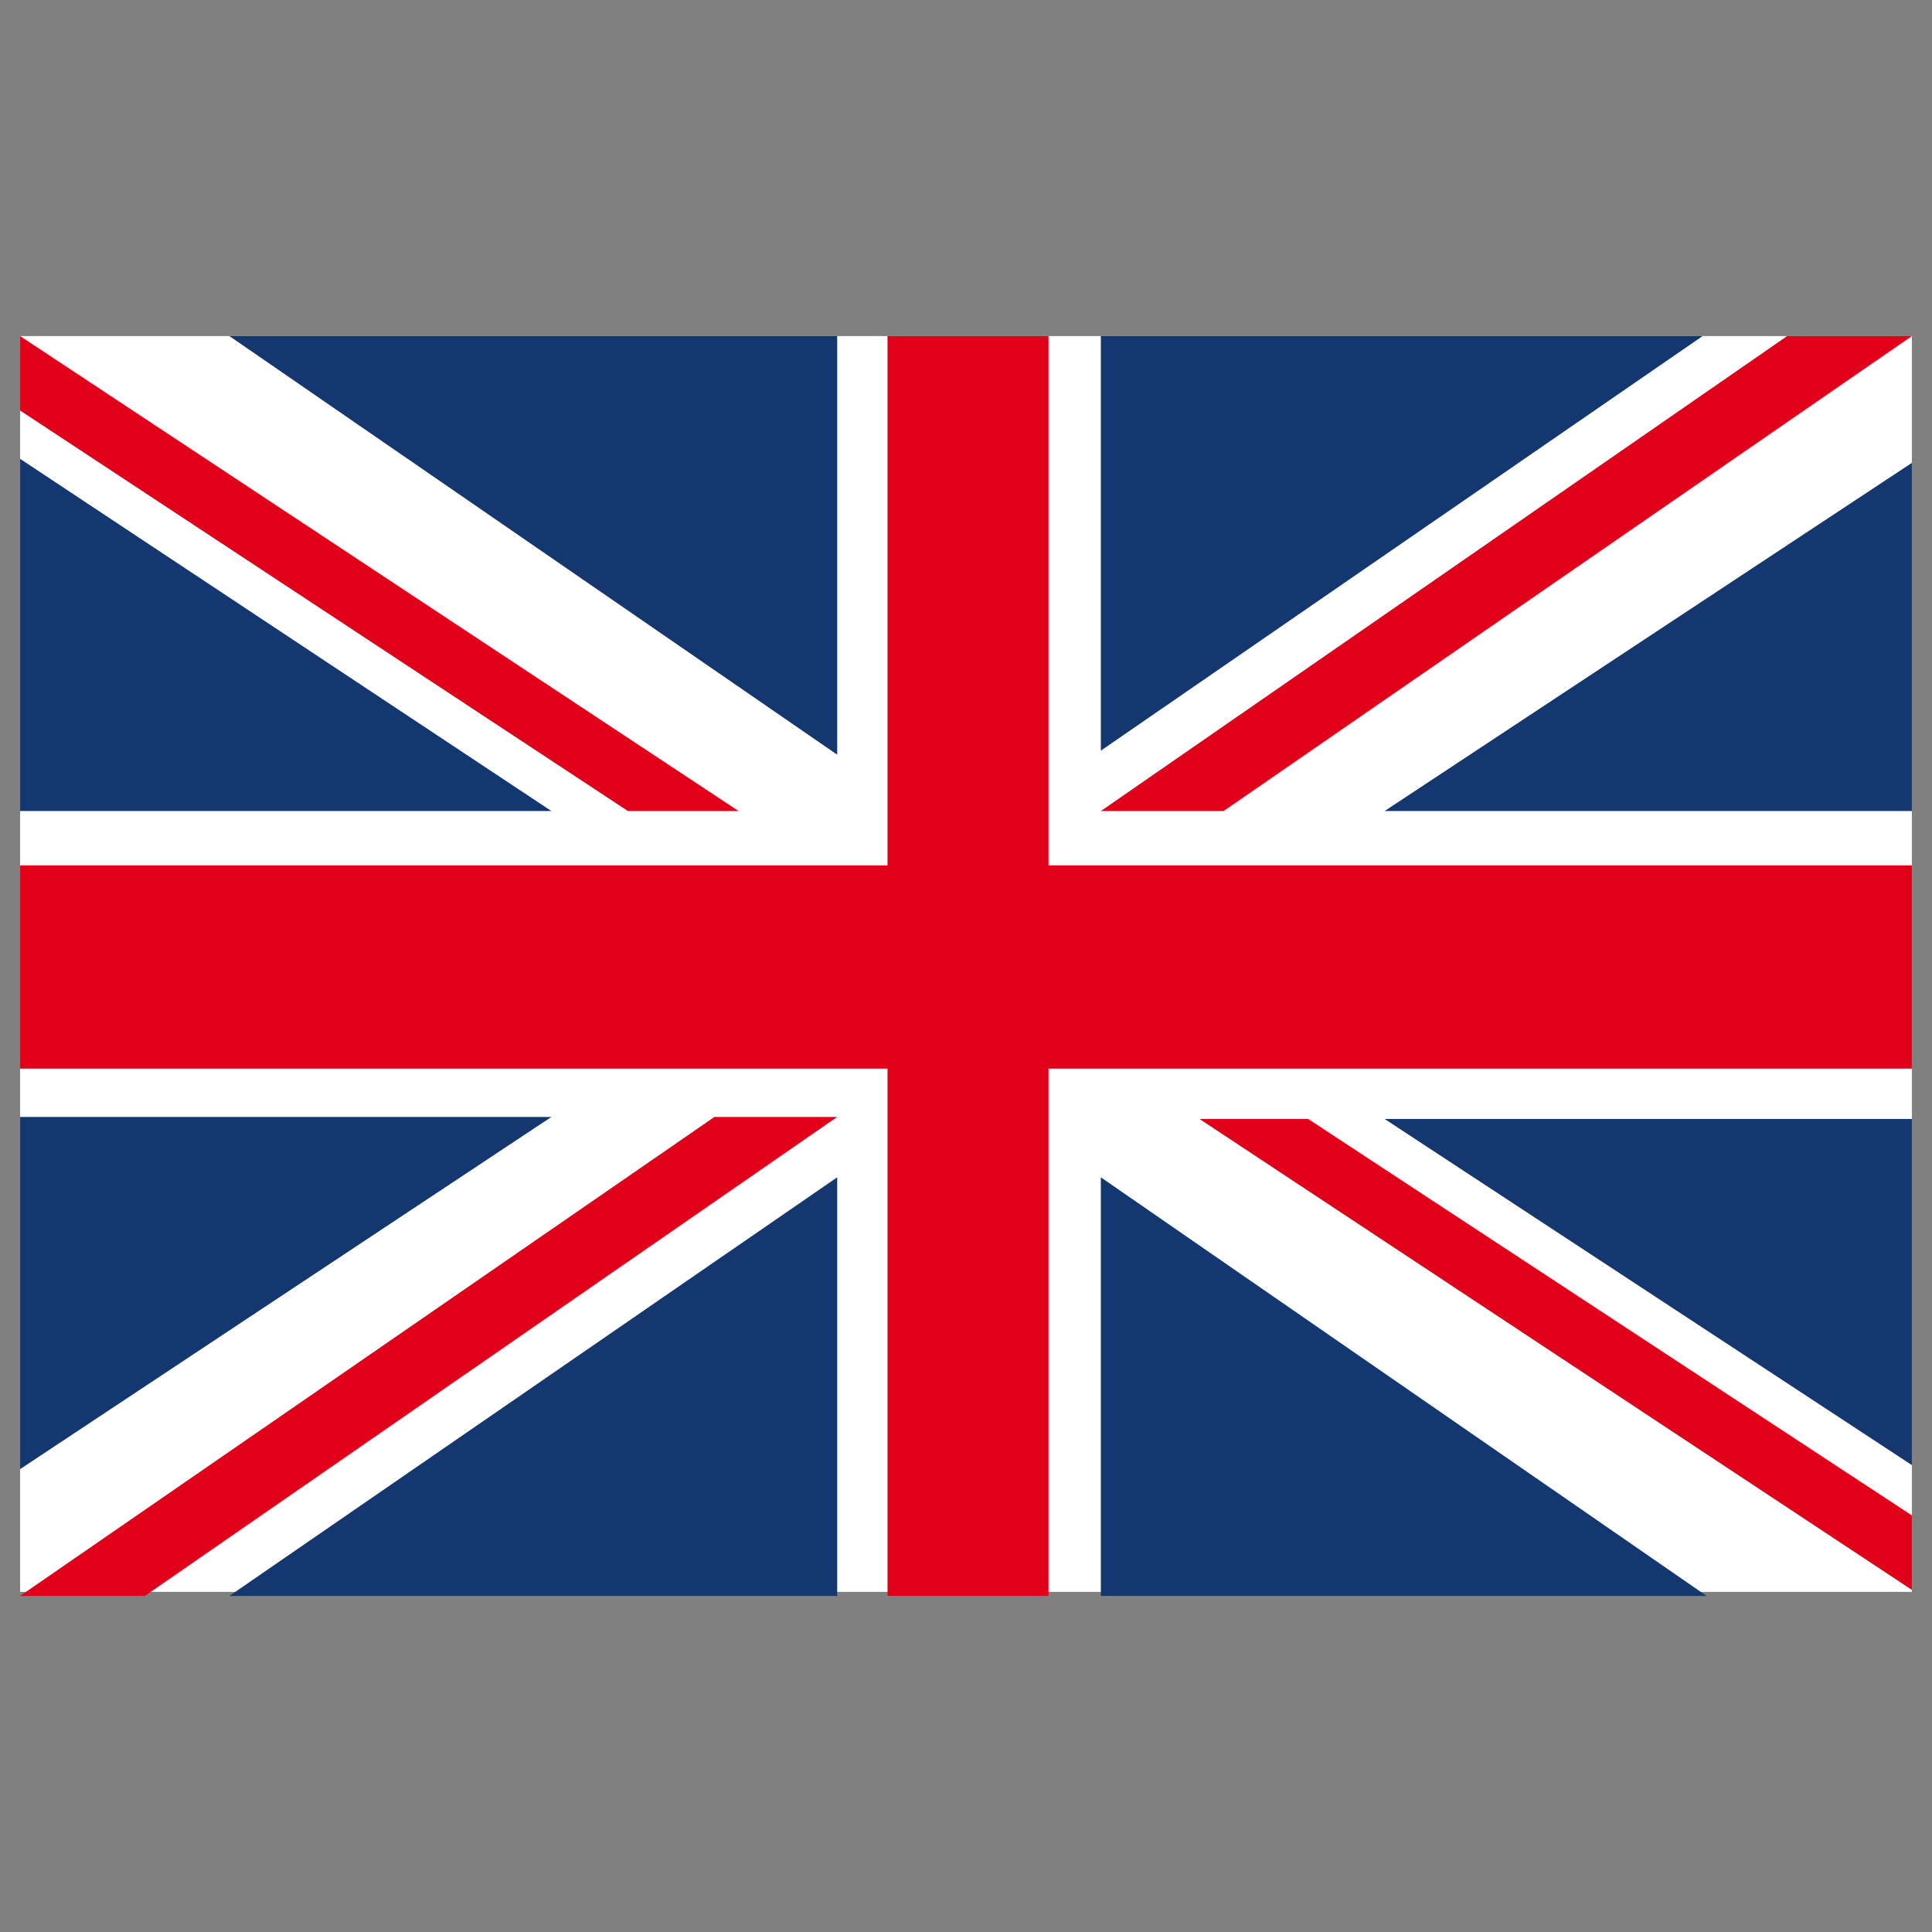
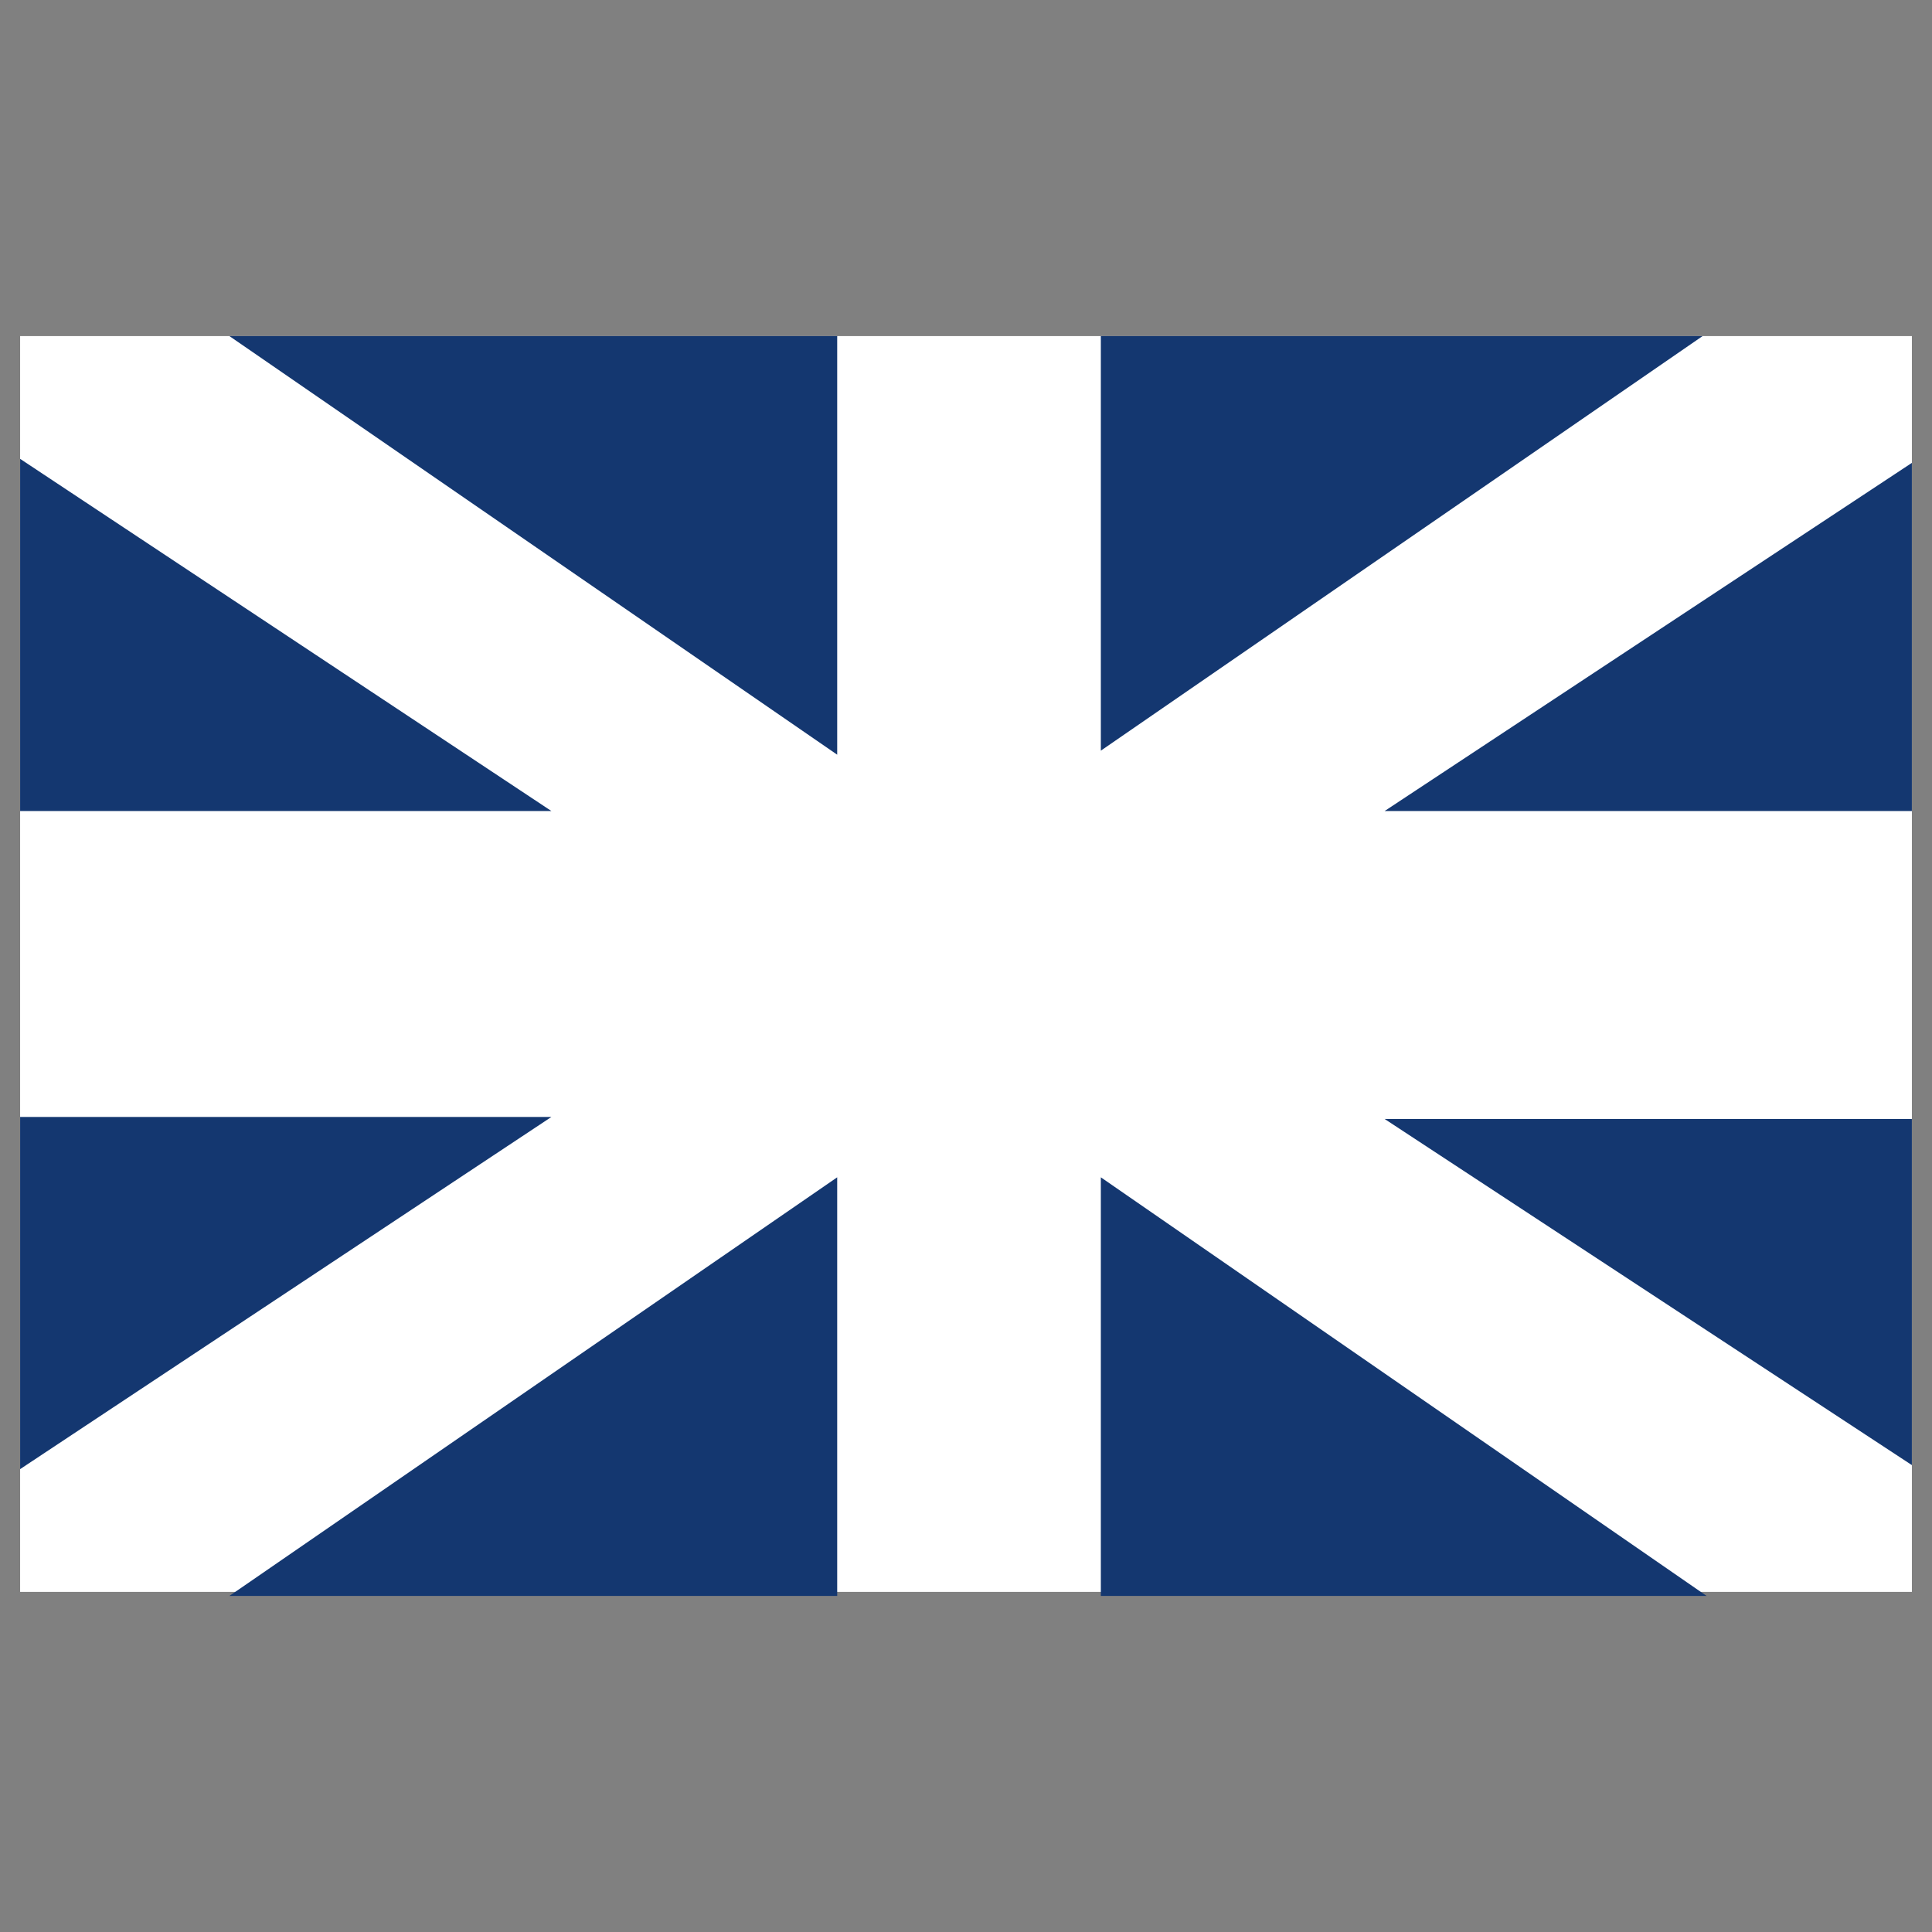
<svg xmlns="http://www.w3.org/2000/svg" version="1.1" id="Ebene_1" x="0px" y="0px" viewBox="0 0 96 96" style="enable-background:new 0 0 96 96;" xml:space="preserve">
  <rect x="0" y="0" width="96" height="96" fill="#808080" stroke="none" />
  <style type="text/css">
	.st0{fill:#FFFFFF;}
	.st1{fill:#143770;}
	.st2{fill:#E1001A;}
</style>
  <rect x="1" y="16.7" class="st0" width="94" height="62.4" />
  <path class="st1" d="M1,22.8v17.5h26.4L1,22.8z M11.4,16.7l30.2,20.8V16.7H11.4z M95,72.8V55.6H68.8L95,72.8z M84.8,79.3L54.7,58.5  v20.8H84.8z M95,23v17.3H68.8L95,23z M84.6,16.7L54.7,37.3V16.7H84.6z M1,73V55.5h26.4L1,73z M11.4,79.3l30.2-20.8v20.8H11.4z" />
-   <path class="st2" d="M31.2,40.3h5.5L1,16.7v3.7L31.2,40.3z M65,55.6h-5.4L95,79v-3.7L65,55.6z M54.7,40.3h6.1L95,16.7h-6.2  L54.7,40.3z M41.6,55.5h-6.1L1,79.3h6.2L41.6,55.5z M95,43H52.1V16.7h-8V43H1v10.1h43.1v26.2h8V53.1H95V43z" />
</svg>